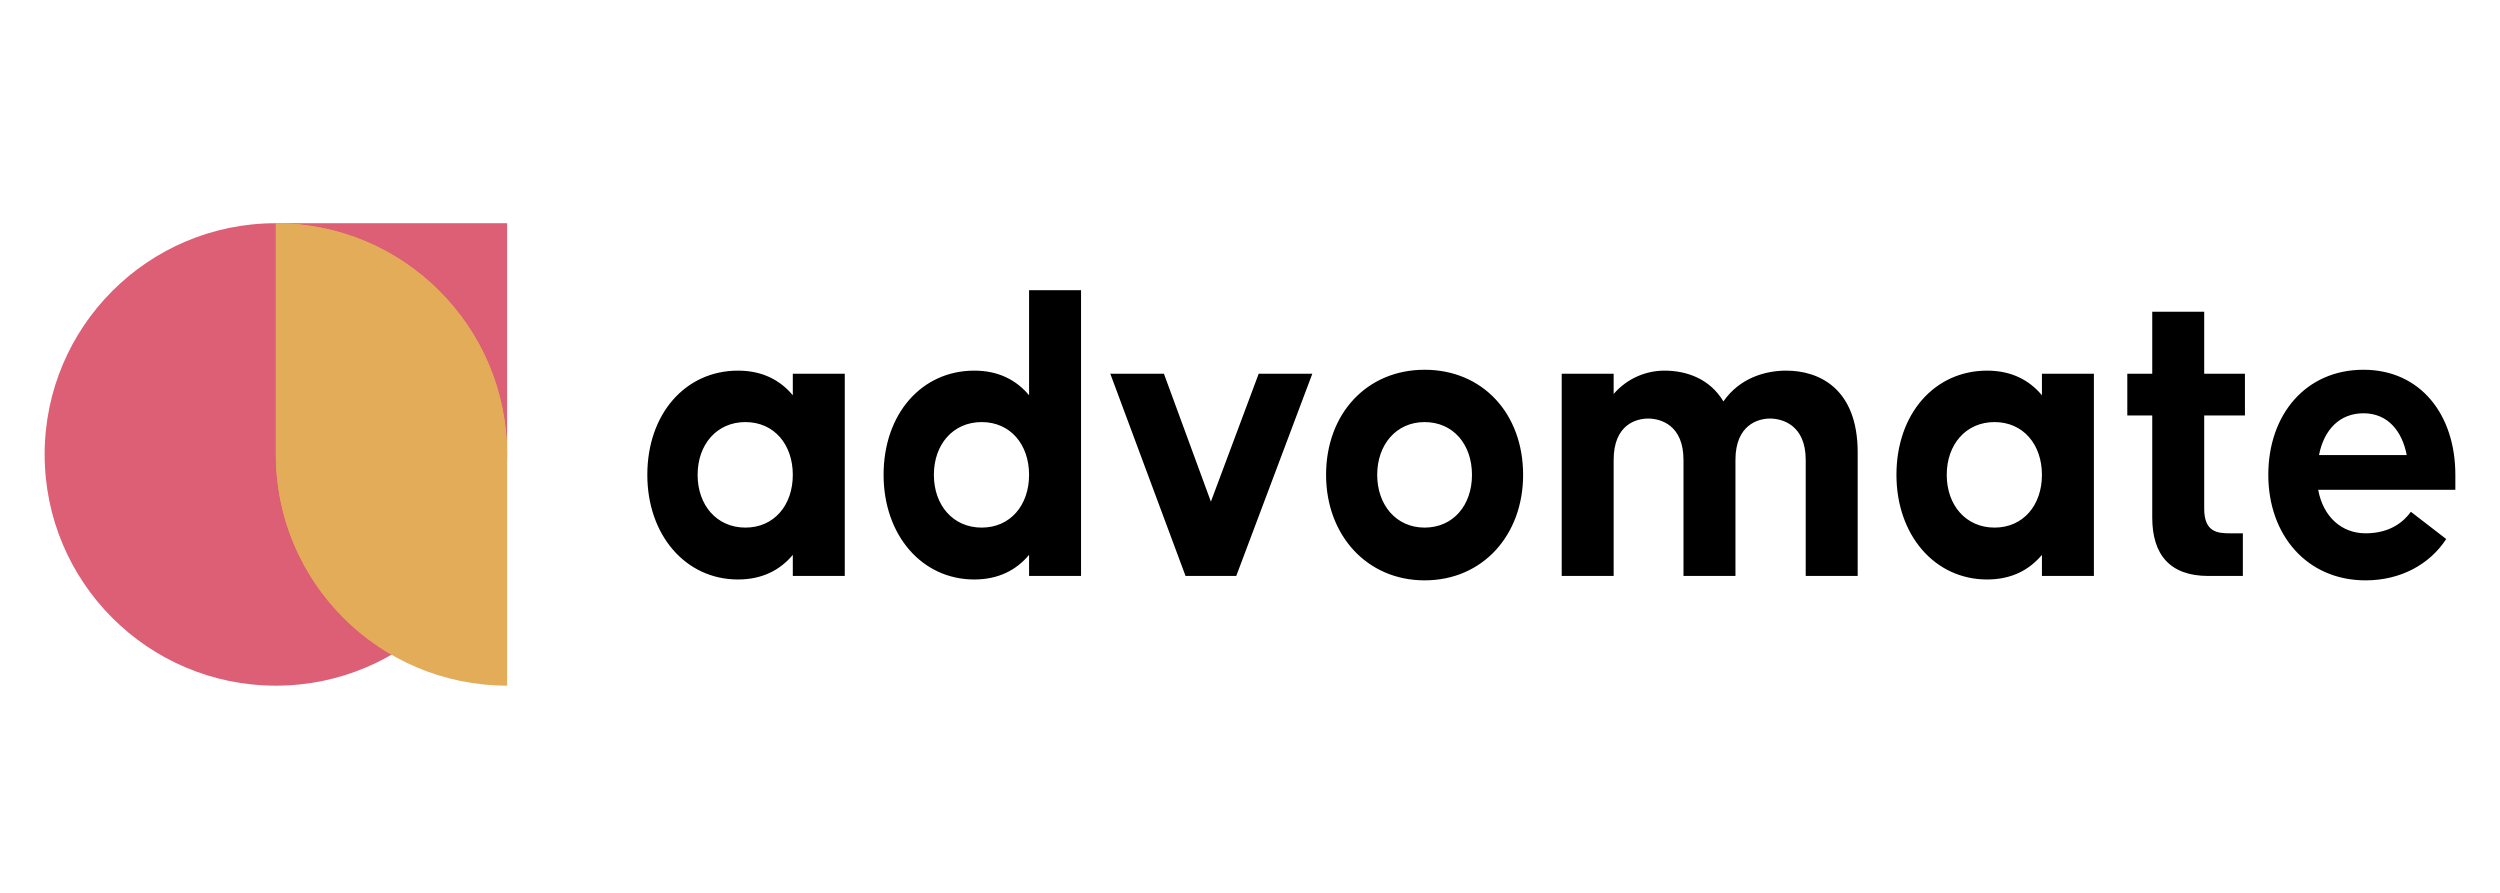
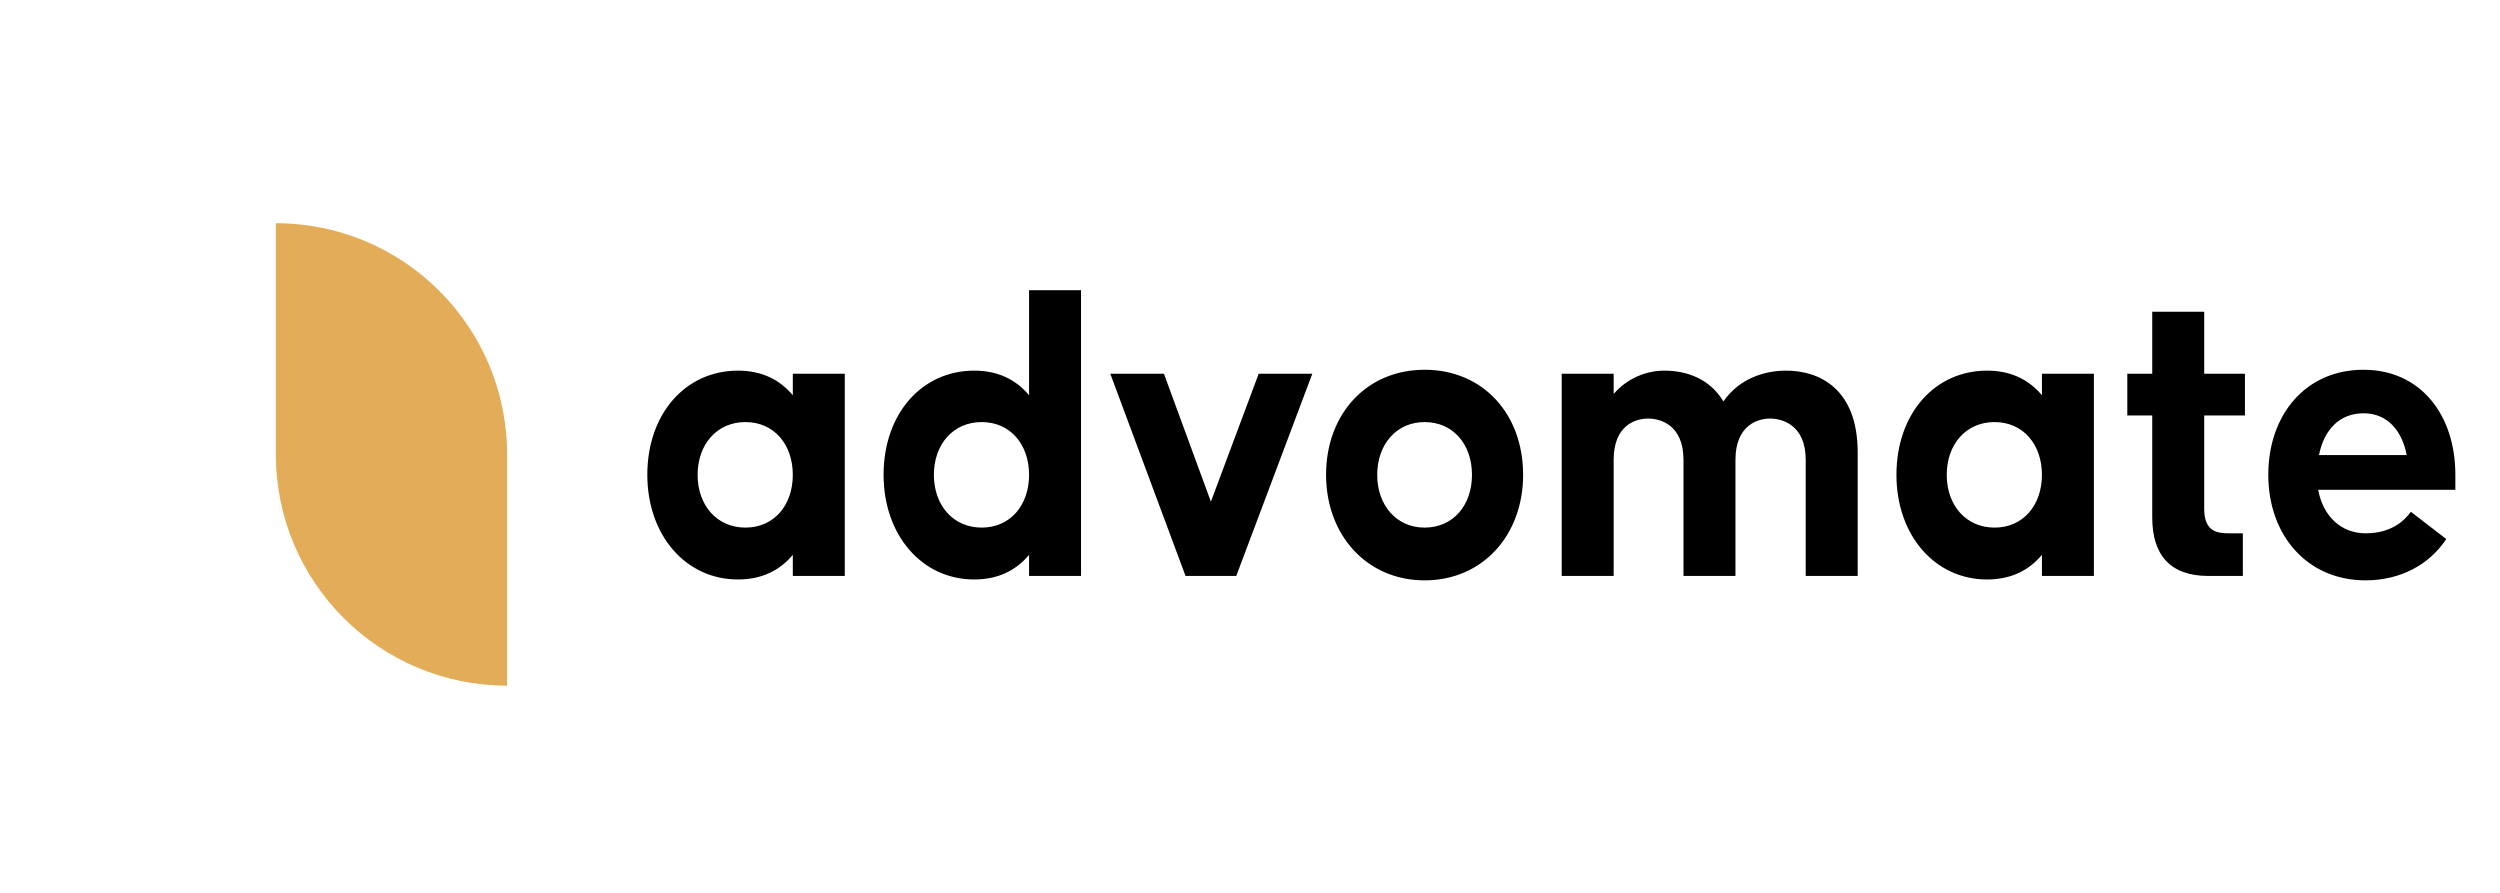
<svg xmlns="http://www.w3.org/2000/svg" width="154" height="55" viewBox="0 0 154 55" fill="none">
  <path d="M45.457 35.696C42.231 35.696 39.875 32.96 39.875 29.25C39.875 25.485 42.231 22.831 45.457 22.831C46.943 22.831 48.044 23.4 48.837 24.348V23.021H52.038V35.479H48.837V34.179C48.044 35.127 46.943 35.696 45.457 35.696ZM45.918 32.5C47.685 32.5 48.837 31.119 48.837 29.25C48.837 27.381 47.685 26 45.918 26C44.151 26 42.973 27.381 42.973 29.25C42.973 31.119 44.151 32.5 45.918 32.5ZM60.011 35.696C56.785 35.696 54.429 32.96 54.429 29.25C54.429 25.485 56.785 22.831 60.011 22.831C61.496 22.831 62.597 23.4 63.391 24.348V17.875H66.592V35.479H63.391V34.179C62.597 35.127 61.496 35.696 60.011 35.696ZM60.472 32.5C62.239 32.5 63.391 31.119 63.391 29.25C63.391 27.381 62.239 26 60.472 26C58.705 26 57.527 27.381 57.527 29.25C57.527 31.119 58.705 32.5 60.472 32.5ZM73.029 35.479L68.394 23.021H71.697L74.591 30.902L77.536 23.021H80.839L76.153 35.479H73.029ZM87.755 35.75C84.196 35.75 81.686 32.96 81.686 29.25C81.686 25.485 84.196 22.777 87.755 22.777C91.34 22.777 93.824 25.485 93.824 29.25C93.824 32.96 91.34 35.75 87.755 35.75ZM87.755 32.5C89.522 32.5 90.674 31.119 90.674 29.25C90.674 27.381 89.522 26 87.755 26C86.014 26 84.836 27.381 84.836 29.25C84.836 31.119 86.014 32.5 87.755 32.5ZM96.201 35.479V23.021H99.401V24.267C100.272 23.265 101.45 22.831 102.525 22.831C103.883 22.831 105.317 23.319 106.162 24.727C107.16 23.292 108.722 22.831 110.028 22.831C112.102 22.831 114.433 23.969 114.433 27.869V35.479H111.232V28.329C111.232 26.163 109.772 25.783 109.03 25.783C108.313 25.783 106.904 26.163 106.904 28.329V35.479H103.703V28.329C103.703 26.163 102.269 25.783 101.527 25.783C100.784 25.783 99.401 26.163 99.401 28.329V35.479H96.201ZM122.403 35.696C119.177 35.696 116.821 32.96 116.821 29.25C116.821 25.485 119.177 22.831 122.403 22.831C123.888 22.831 124.989 23.4 125.783 24.348V23.021H128.984V35.479H125.783V34.179C124.989 35.127 123.888 35.696 122.403 35.696ZM122.864 32.5C124.631 32.5 125.783 31.119 125.783 29.25C125.783 27.381 124.631 26 122.864 26C121.097 26 119.919 27.381 119.919 29.25C119.919 31.119 121.097 32.5 122.864 32.5ZM136.035 35.479C133.679 35.479 132.578 34.179 132.578 31.877V25.594H131.042V23.021H132.578V19.202H135.779V23.021H138.288V25.594H135.779V31.335C135.779 32.798 136.624 32.852 137.367 32.852H138.16V35.479H136.035ZM145.719 35.75C142.108 35.75 139.727 32.96 139.727 29.25C139.727 25.54 142.032 22.777 145.591 22.777C149.099 22.777 151.25 25.54 151.25 29.25V30.171H142.8C143.107 31.85 144.259 32.852 145.719 32.852C147.281 32.852 148.1 32.094 148.51 31.525L150.687 33.204C149.662 34.775 147.87 35.75 145.719 35.75ZM142.851 28.031H148.254C147.972 26.569 147.102 25.458 145.591 25.458C144.131 25.458 143.158 26.46 142.851 28.031Z" fill="black" />
  <g>
-     <path d="M2.75 27.993C2.75 20.127 9.127 13.75 16.993 13.75H31.237V27.993C31.237 35.86 24.86 42.237 16.993 42.237C9.127 42.237 2.75 35.86 2.75 27.993Z" fill="#DC5F75" />
-   </g>
+     </g>
  <g>
    <path d="M16.993 13.75C24.86 13.75 31.237 20.127 31.237 27.993V42.237C23.37 42.237 16.993 35.86 16.993 27.993V13.75Z" fill="#E3AC59" />
-     <path fill-rule="evenodd" clip-rule="evenodd" d="M24.115 40.331C28.372 37.868 31.237 33.266 31.237 27.993C31.237 20.127 24.86 13.75 16.993 13.75V27.993C16.993 33.266 19.858 37.868 24.115 40.331Z" fill="#E3AC59" />
  </g>
</svg>